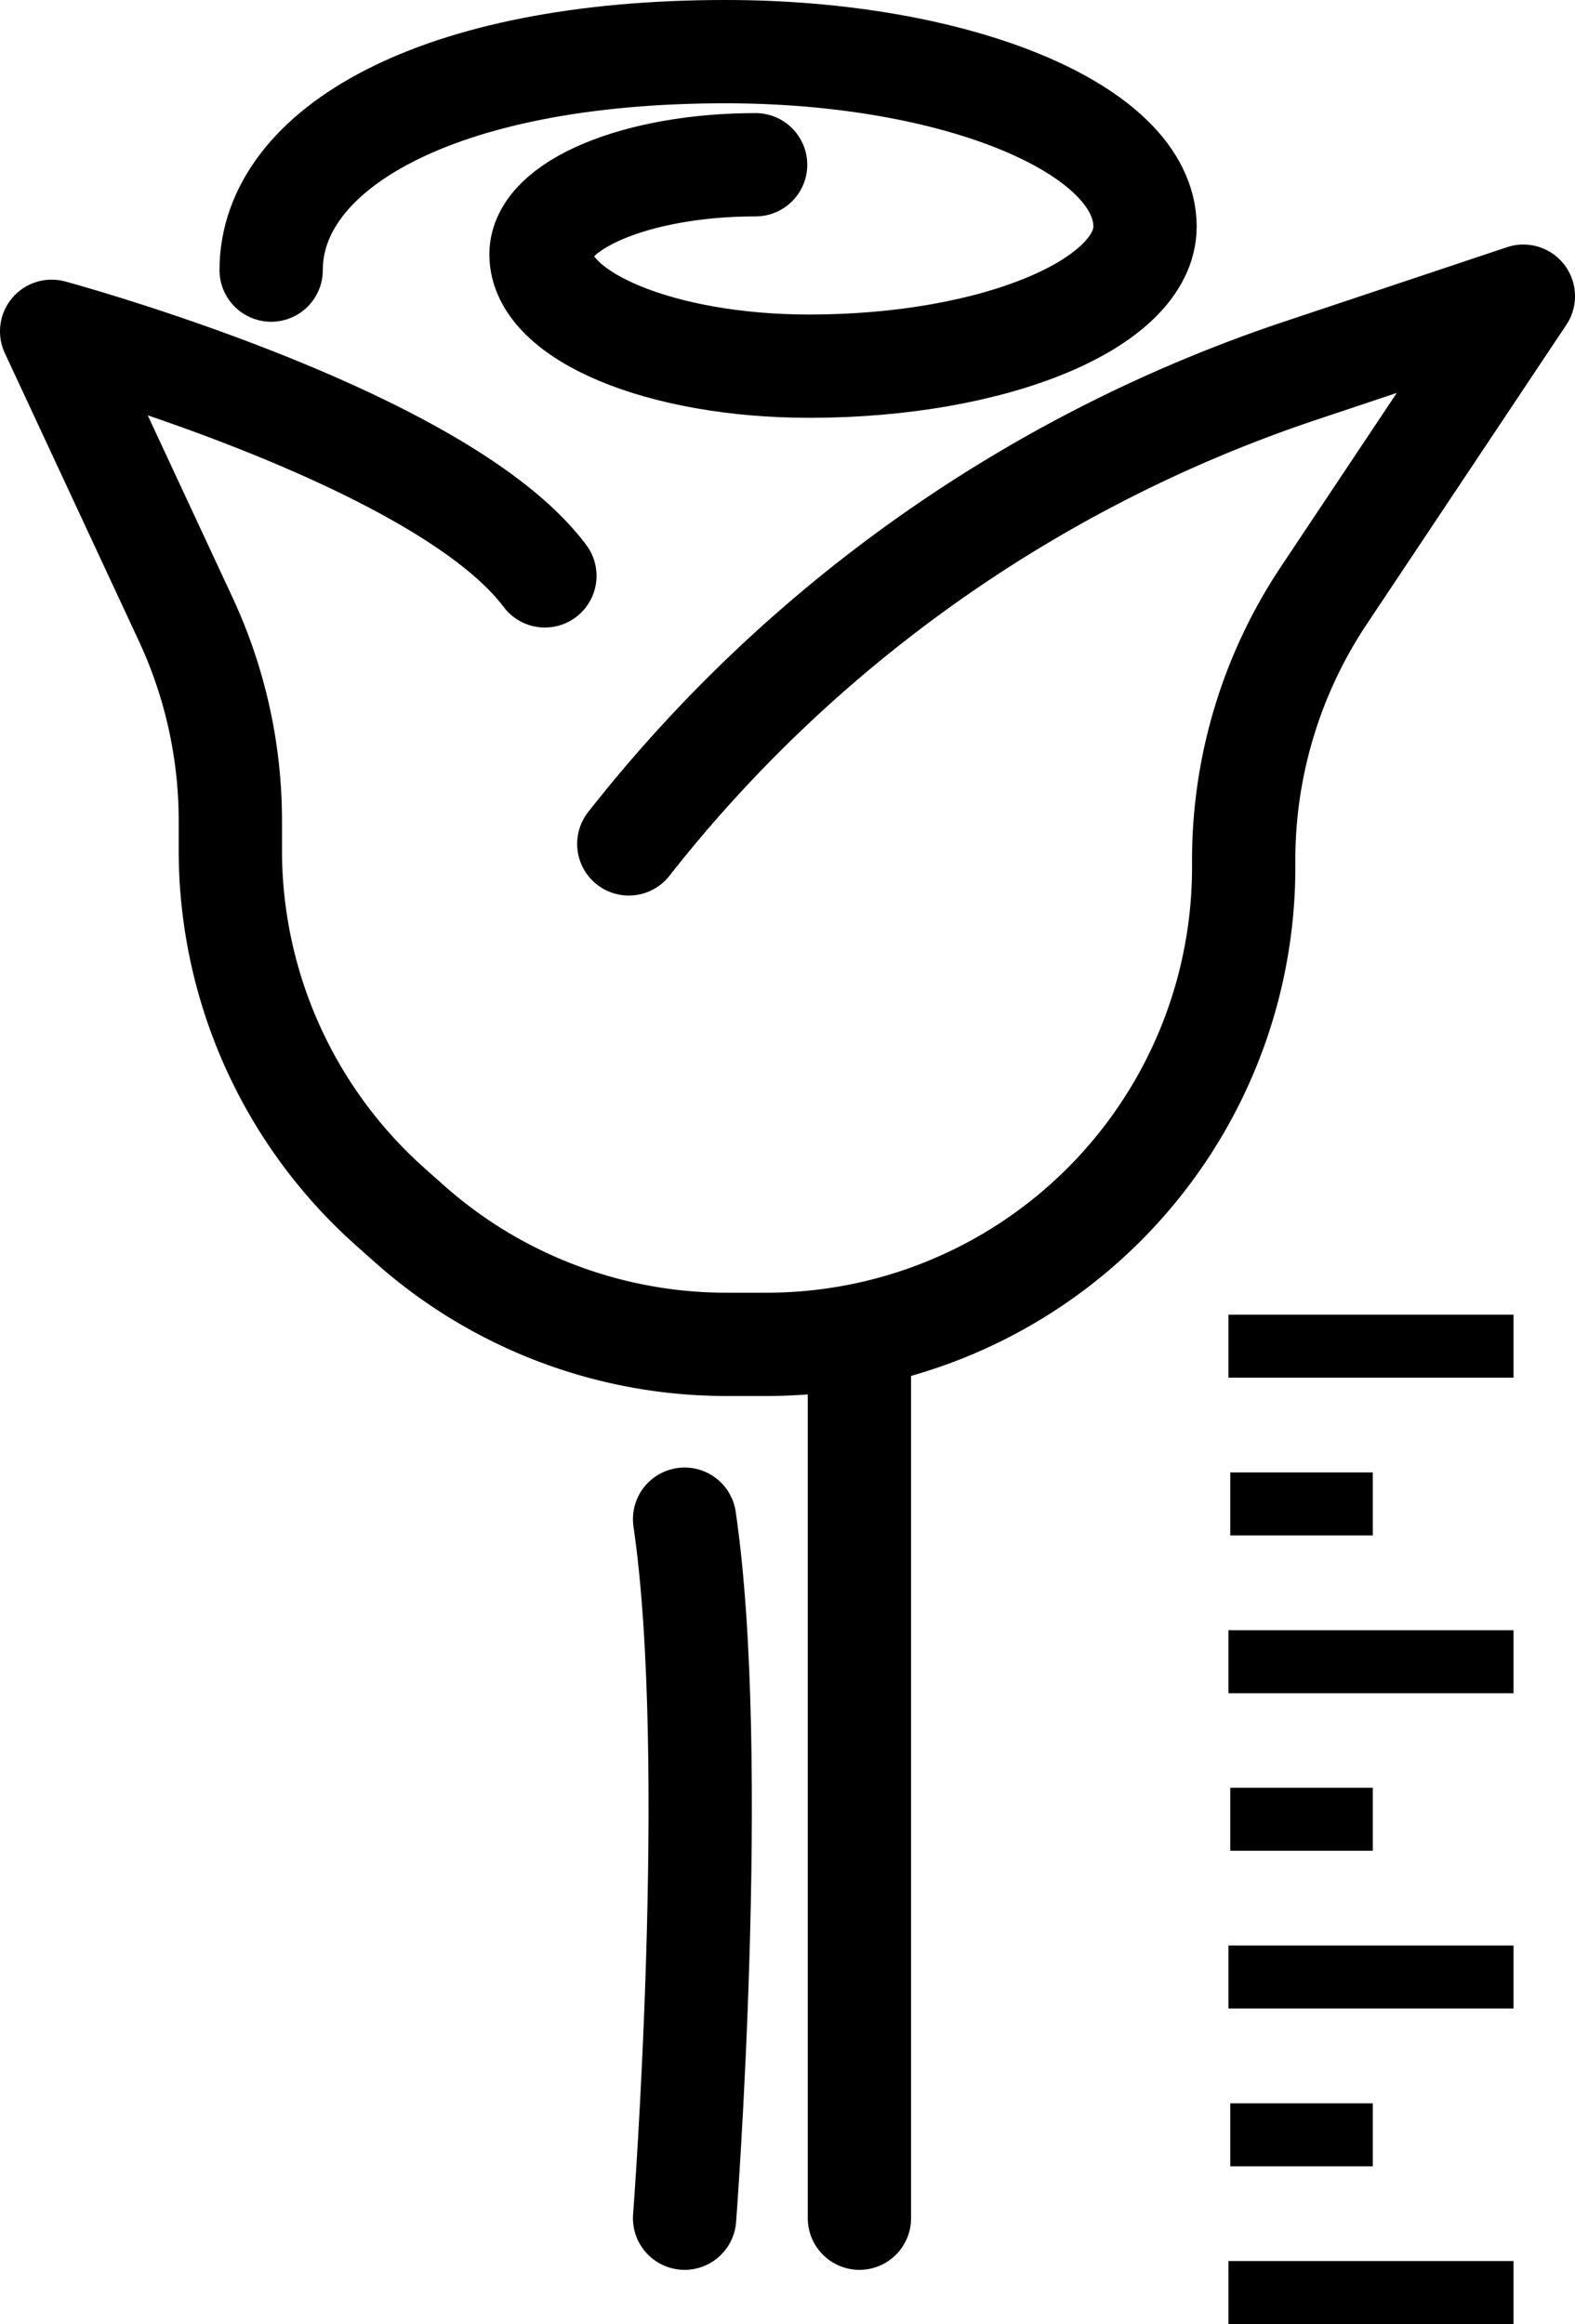
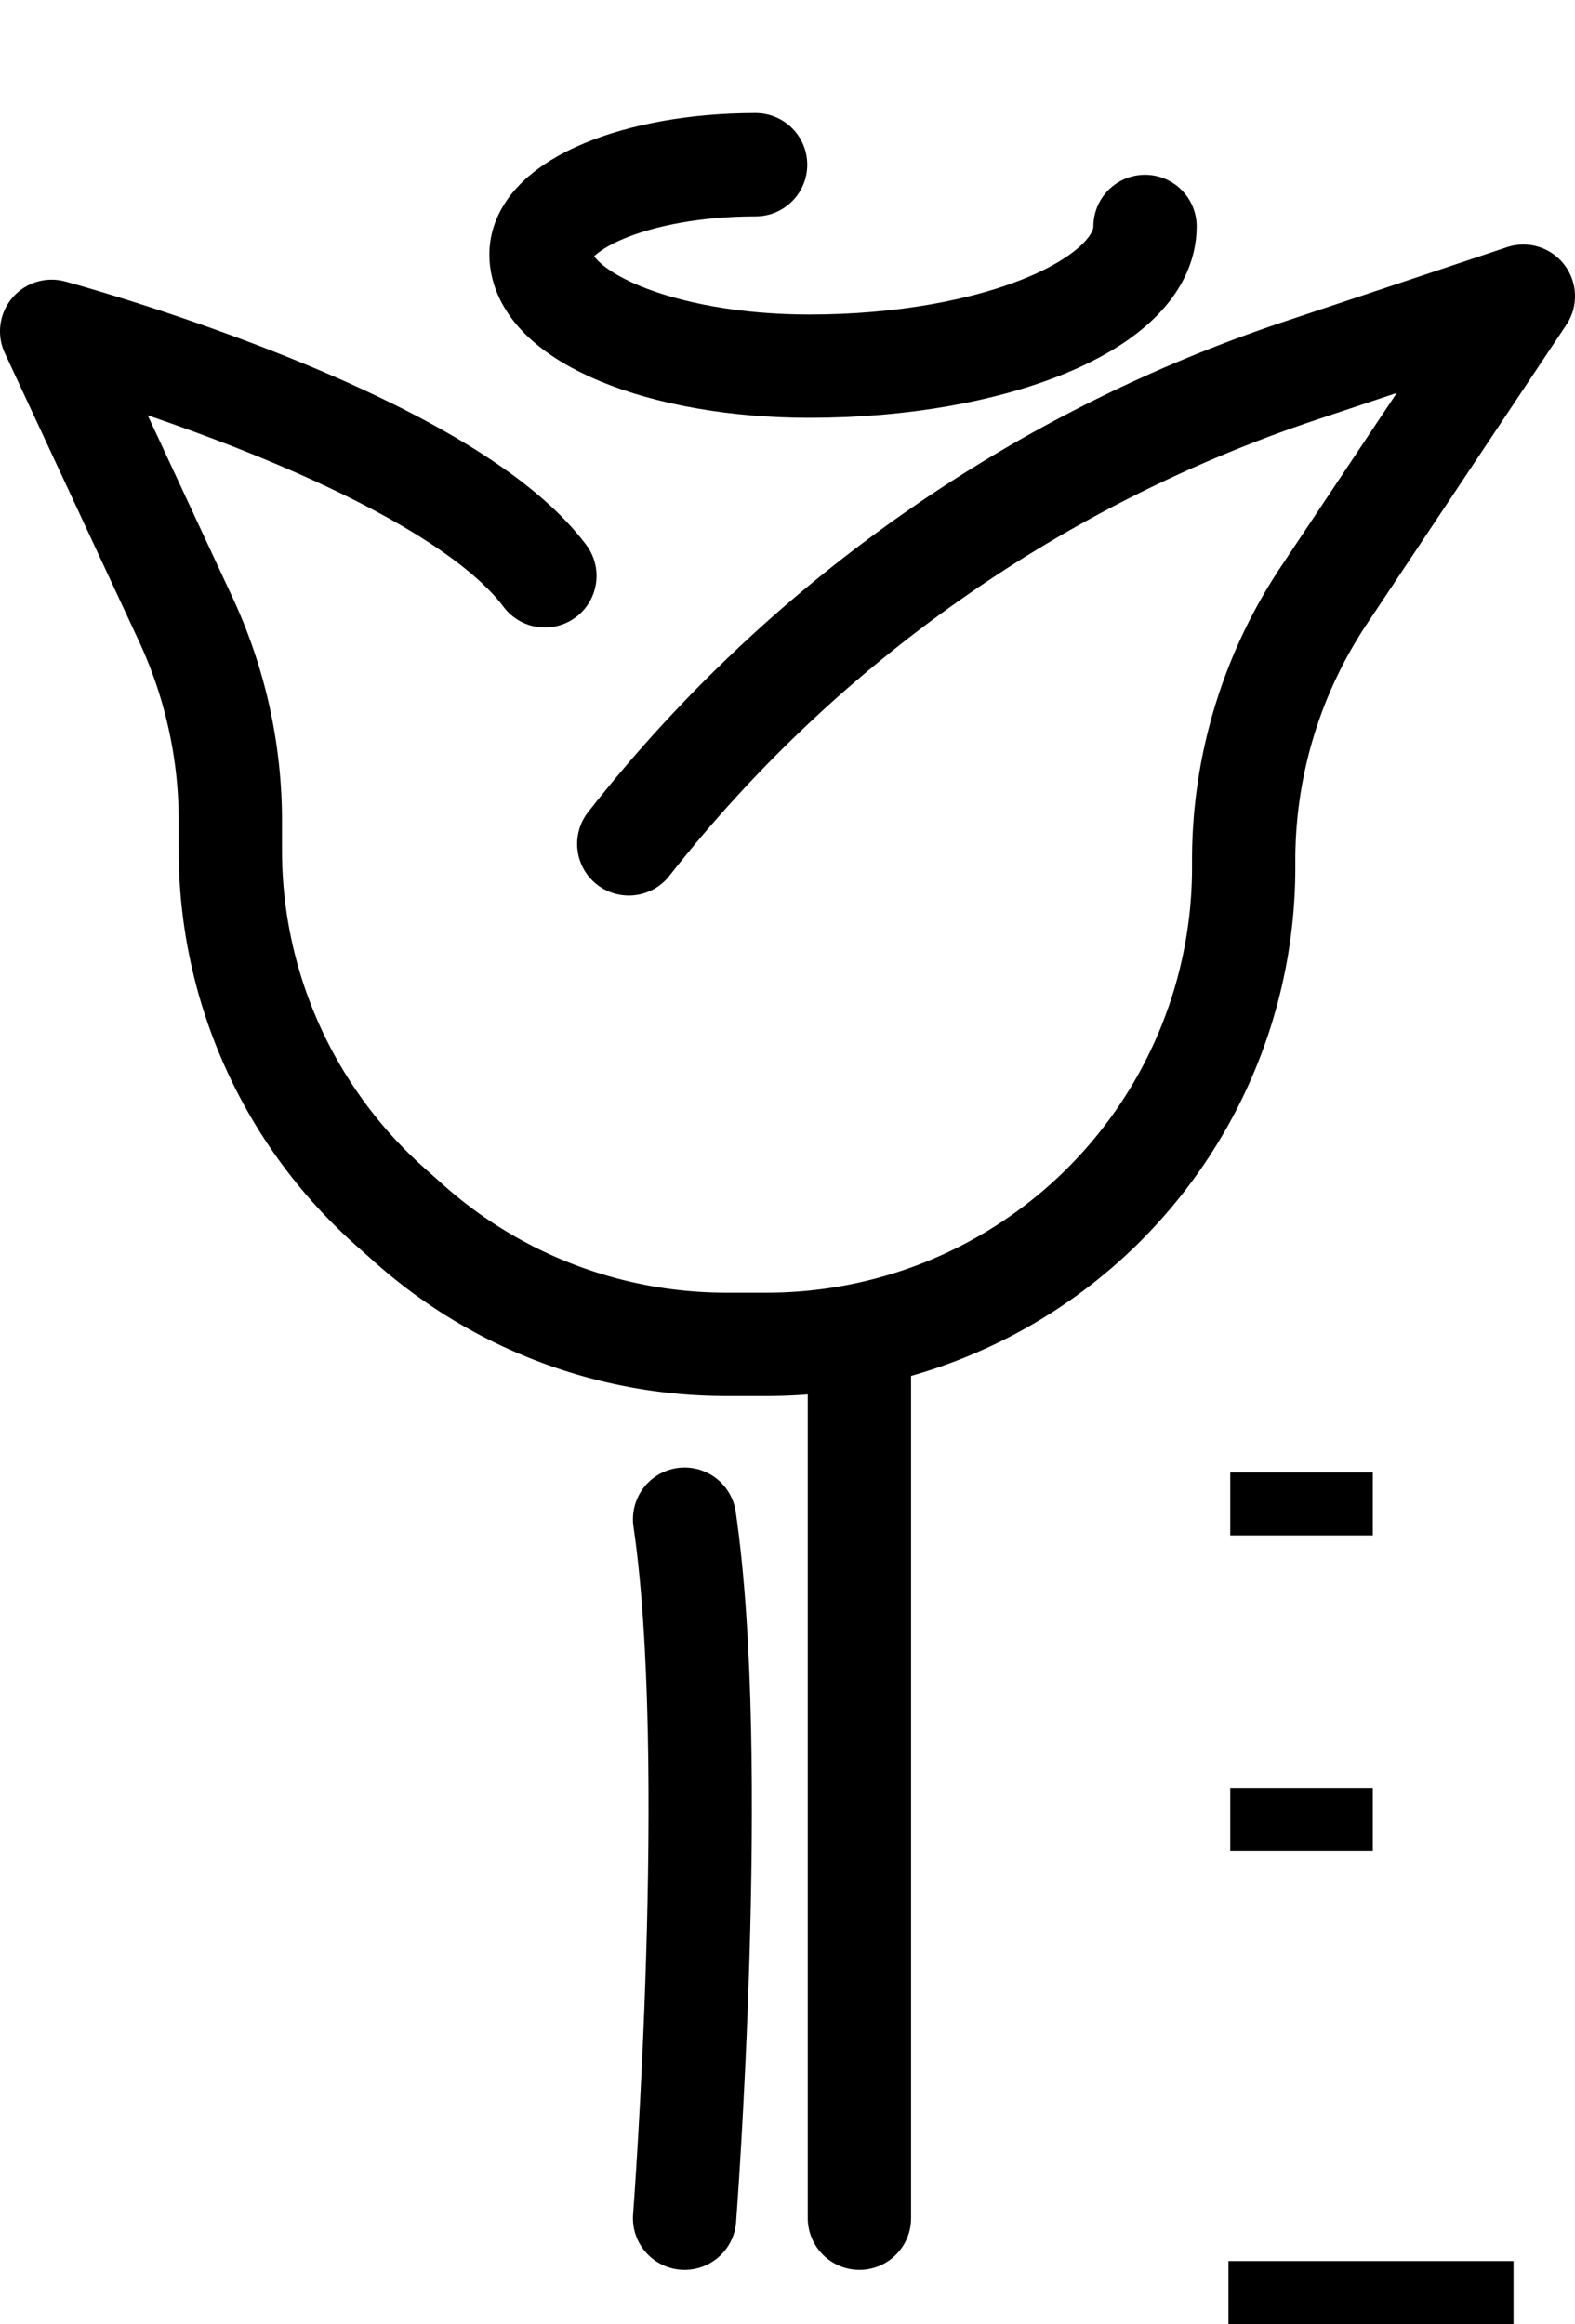
<svg xmlns="http://www.w3.org/2000/svg" id="Layer_1" data-name="Layer 1" viewBox="0 0 60.99 90">
  <defs>
    <style>.cls-1{fill:none;stroke:#000;stroke-linecap:round;stroke-linejoin:round;stroke-width:4px;}</style>
  </defs>
-   <path class="cls-1" d="M49.62,10.38c-4.59,0-8.31,1.56-8.31,3.47,0,2.39,4.65,4.33,10.39,4.33,7.17,0,13-2.42,13-5.41C64.69,9,57.42,6,48.45,6,37.24,6,30.86,9.79,30.86,14.46" transform="translate(-20.36 -4)" />
+   <path class="cls-1" d="M49.62,10.38c-4.59,0-8.31,1.56-8.31,3.47,0,2.39,4.65,4.33,10.39,4.33,7.17,0,13-2.42,13-5.41" transform="translate(-20.36 -4)" />
  <path class="cls-1" d="M41.46,26.3c-4.06-5.41-19.1-9.47-19.1-9.47L27.56,28a18.5,18.5,0,0,1,1.72,7.78v1.15a18.48,18.48,0,0,0,6.2,13.81l.73.65a18.46,18.46,0,0,0,12.28,4.67H50A18.47,18.47,0,0,0,68.52,37.59v-.28a18.47,18.47,0,0,1,3.11-10.26l7.72-11.58-8.56,2.86A55.4,55.4,0,0,0,44.71,36.68" transform="translate(-20.36 -4)" />
  <path class="cls-1" d="M46.87,89.9s1.36-17.82,0-27.07m6.77-6.76V89.9" transform="translate(-20.36 -4)" />
  <rect x="47.57" y="87.56" width="11.04" height="2.44" />
-   <rect x="47.64" y="81.45" width="5.52" height="2.44" />
-   <rect x="47.57" y="75.34" width="11.04" height="2.44" />
  <rect x="47.64" y="69.23" width="5.52" height="2.44" />
-   <rect x="47.57" y="63.13" width="11.04" height="2.44" />
  <rect x="47.64" y="57.02" width="5.52" height="2.44" />
-   <rect x="47.57" y="50.91" width="11.04" height="2.44" />
</svg>